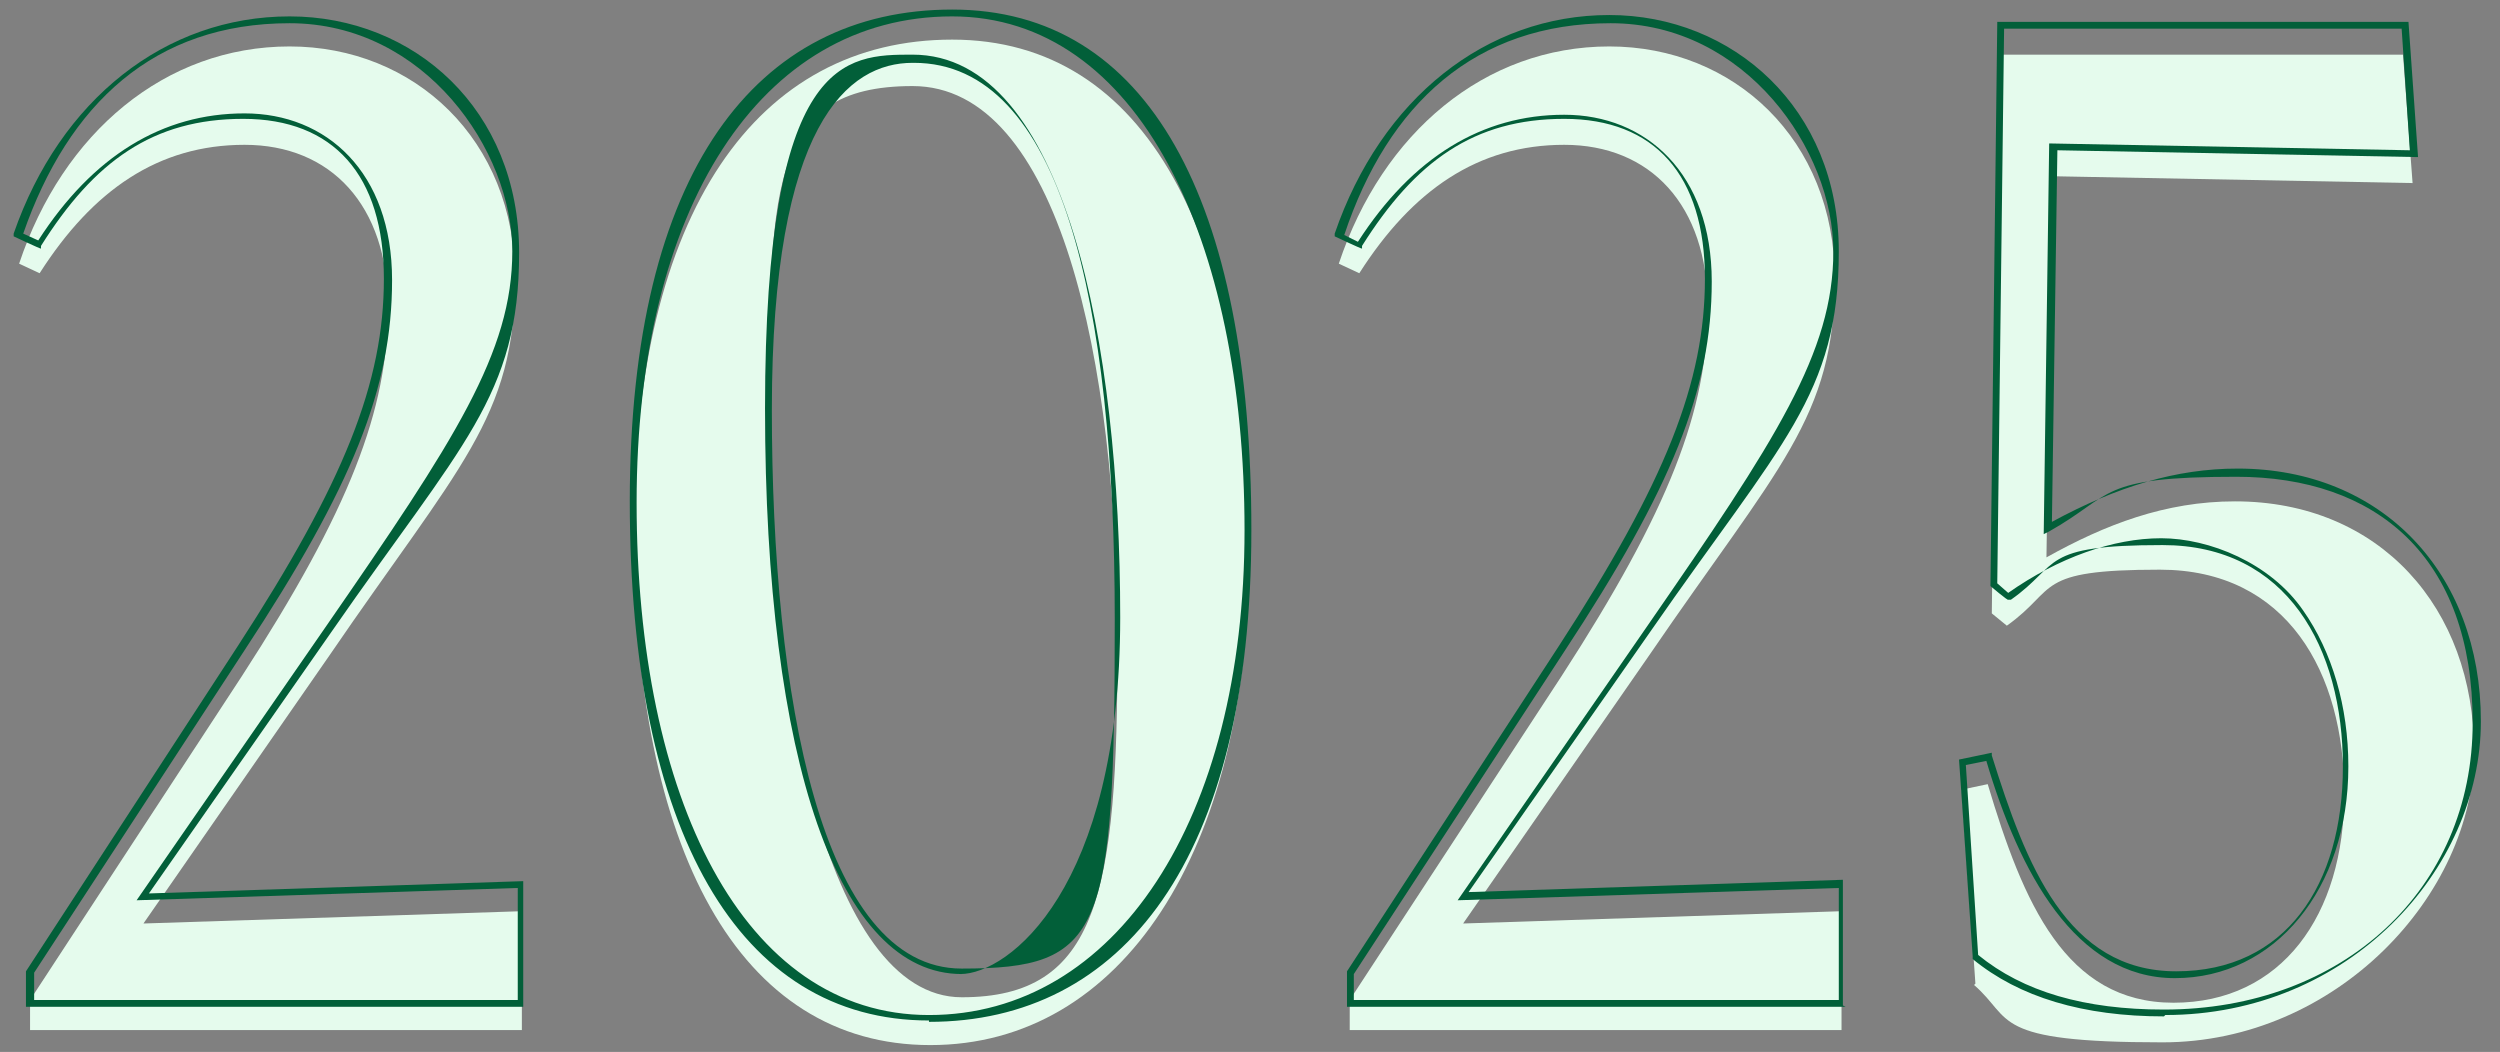
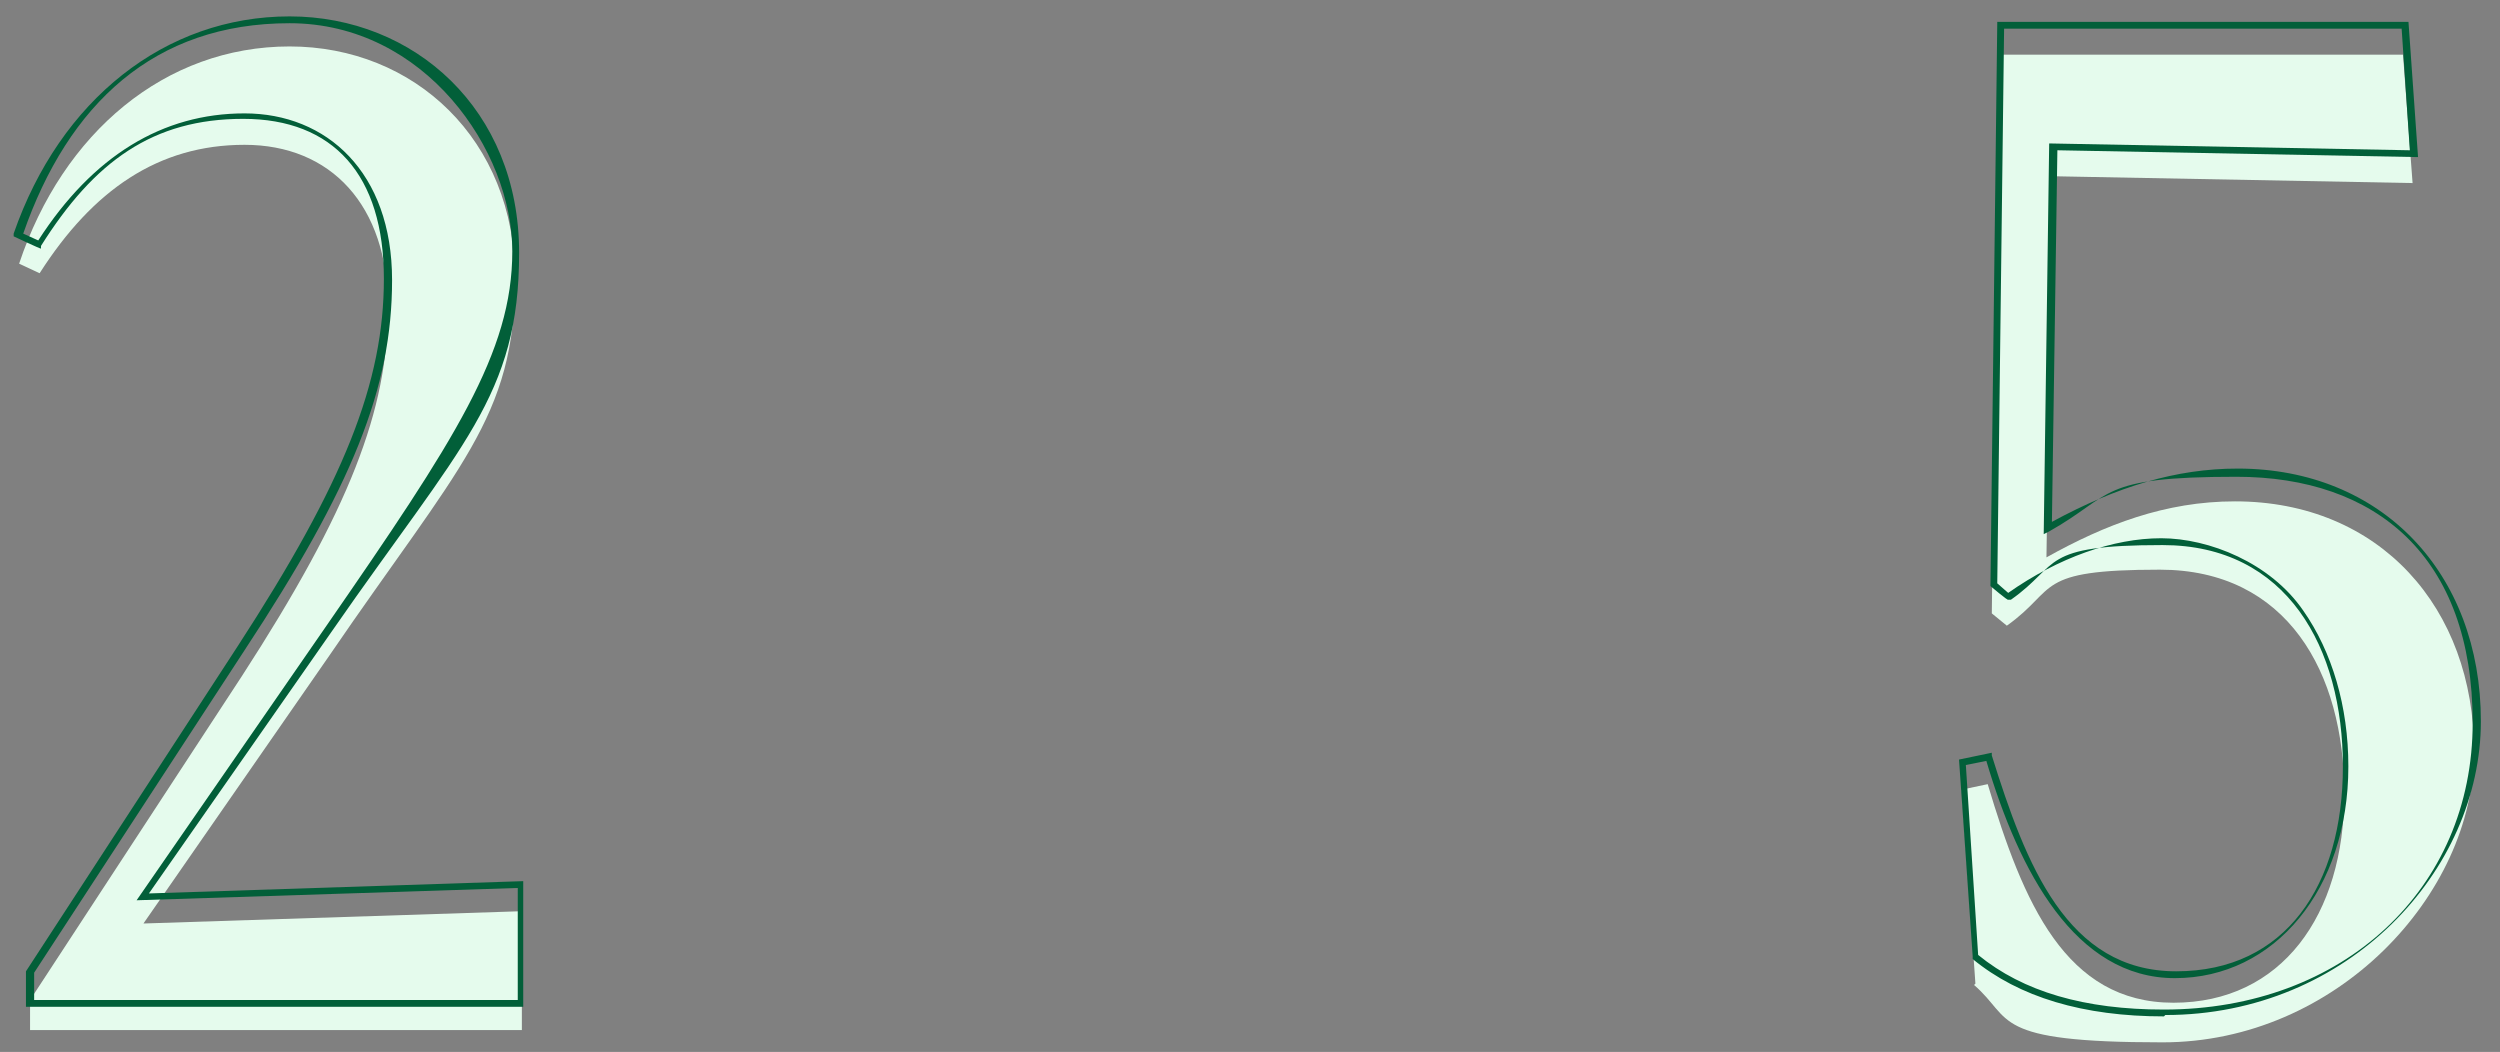
<svg xmlns="http://www.w3.org/2000/svg" id="Layer_1" version="1.1" viewBox="0 0 183 77">
  <rect x="0" y="0" width="183" height="77" fill="#808080" stroke="none" />
  <defs>
    <style> .st0 { fill: #025f39; } .st1 { fill: #e5fbed; } </style>
  </defs>
  <g>
    <path class="st1" d="M2.2,75.5v-2.3l15.5-23.7c7.9-12.2,10.7-19.5,10.7-27s-4.2-11.9-10.5-11.9-11.1,3.3-15,9.4l-1.5-.7C4.6,9.7,12.1,3.4,21.2,3.4s16.5,6.8,16.5,17-4.1,13.7-13.6,27.6l-13.6,19.6,27.7-.9v8.7H2.2Z" />
-     <path class="st1" d="M91.4,40.8c0,21.5-9.3,35.7-23.3,35.7s-21.7-14.3-21.7-37.7S55.5,2.9,69.7,2.9s21.7,14.3,21.7,37.8ZM81.8,47.2c0-20.9-4.3-40.9-15-40.9s-10.5,7.7-10.5,25.6,4.1,41.1,14.1,41.1,11.4-7.6,11.4-25.8Z" />
-     <path class="st1" d="M98.8,75.5v-2.3l15.5-23.7c7.9-12.2,10.7-19.5,10.7-27s-4.2-11.9-10.5-11.9-11.1,3.3-15,9.4l-1.5-.7c3.2-9.6,10.7-15.9,19.8-15.9s16.5,6.8,16.5,17-4.1,13.7-13.6,27.6l-13.6,19.6,27.7-.9v8.7h-36Z" />
    <path class="st1" d="M144.6,72l-1-14.2,1.9-.4c2.6,8.7,5.7,16,13.6,16s12.5-6.4,12.5-15.3-4.2-16.4-13.5-16.4-7.4,1.4-11.2,4.1l-1.1-.9.5-40.9h29.6l.7,9.4-26.4-.5-.4,27.9c4.3-2.4,8.7-4.1,13.8-4.1,10.6,0,17.5,7.8,17.5,18.3s-10.1,21.3-22.8,21.3-10.9-1.7-13.8-4.2Z" />
  </g>
  <g>
    <path class="st0" d="M38.4,73.7H1.9v-2.6h0c0,0,15.5-23.8,15.5-23.8,7.8-12,10.7-19.3,10.7-26.9s-3.7-11.7-10.3-11.7-10.9,3.1-14.8,9.3v.2c-.1,0-2-.9-2-.9v-.2C4.4,7.3,12.1,1.2,21.2,1.2s16.8,6.8,16.8,17.3-4.2,14-13.7,27.7l-13.4,19.2,27.4-.9v9.2ZM2.4,73.2h35.5v-8.2l-27.9.9,13.9-20.1c9.4-13.6,13.6-20,13.6-27.4S31.1,1.7,21.2,1.7,5,7.6,1.7,17.1l1.1.5c4-6.2,9.1-9.3,15.1-9.3s10.8,4.3,10.8,12.2-2.9,15.1-10.8,27.1l-15.4,23.6v2Z" />
-     <path class="st0" d="M68,74.7c-13.9,0-21.9-13.8-21.9-38S55.4.7,69.7.7s21.9,13.9,21.9,38.1-9.5,36-23.6,36ZM69.7,1.2c-14,0-23.1,14-23.1,35.6s7.8,37.5,21.4,37.5,23.1-14.2,23.1-35.5S83.3,1.2,69.7,1.2ZM70.4,71.3c-9,0-14.4-15.5-14.4-41.4s5.9-25.9,10.8-25.9c11.2,0,15.2,21.3,15.2,41.2s-8.2,26.1-11.7,26.1ZM66.8,4.6c-4.7,0-10.3,4.4-10.3,25.4s3.6,40.9,13.9,40.9,11.2-2.5,11.2-25.6-3.9-40.7-14.7-40.7Z" />
-     <path class="st0" d="M135.1,73.7h-36.5v-2.6h0c0,0,15.5-23.8,15.5-23.8,7.8-12,10.7-19.3,10.7-26.9s-3.7-11.7-10.3-11.7-10.9,3.1-14.8,9.3v.2c-.1,0-2-.9-2-.9v-.2c3.4-9.9,11.1-16,20.1-16s16.8,6.8,16.8,17.3-4.2,14-13.7,27.7l-13.4,19.2,27.4-.9v9.2ZM99.1,73.2h35.5v-8.2l-27.9.9,13.9-20.1c9.4-13.6,13.6-20,13.6-27.4S127.8,1.7,117.9,1.7s-16.3,5.9-19.5,15.5l1,.5c4-6.2,9.1-9.3,15.1-9.3s10.8,4.3,10.8,12.2-2.9,15.1-10.8,27.1l-15.4,23.6v2Z" />
    <path class="st0" d="M158.4,74.4c-5.9,0-10.6-1.4-14-4.2h0c0,0,0-.2,0-.2l-1-14.4,2.4-.5v.2c2.5,8,5.5,15.8,13.5,15.8s12.2-6.3,12.2-15-4.1-16.2-13.2-16.2-7.4,1.4-11.1,4h-.2c0,.1-1.3-1-1.3-1h0c0-.1.5-41.3.5-41.3h30.1l.7,9.9-26.4-.5-.4,27.2c4.8-2.6,9.1-3.9,13.6-3.9,10.5,0,17.8,7.6,17.8,18.5s-9.7,21.5-23.1,21.5ZM144.8,69.9c3.3,2.7,7.8,4,13.6,4,13.1,0,22.6-8.8,22.6-21s-7.1-18-17.3-18-8.9,1.3-13.7,4l-.4.2.4-28.6,26.4.5-.6-8.9h-29.1l-.5,40.6.8.7c3.7-2.6,7.7-4,11.2-4s8,1.8,10.4,5.3c2.1,3,3.3,7,3.3,11.4,0,9-5.4,15.5-12.7,15.5s-11.4-7.8-13.8-15.9l-1.5.3.9,13.9Z" />
  </g>
</svg>